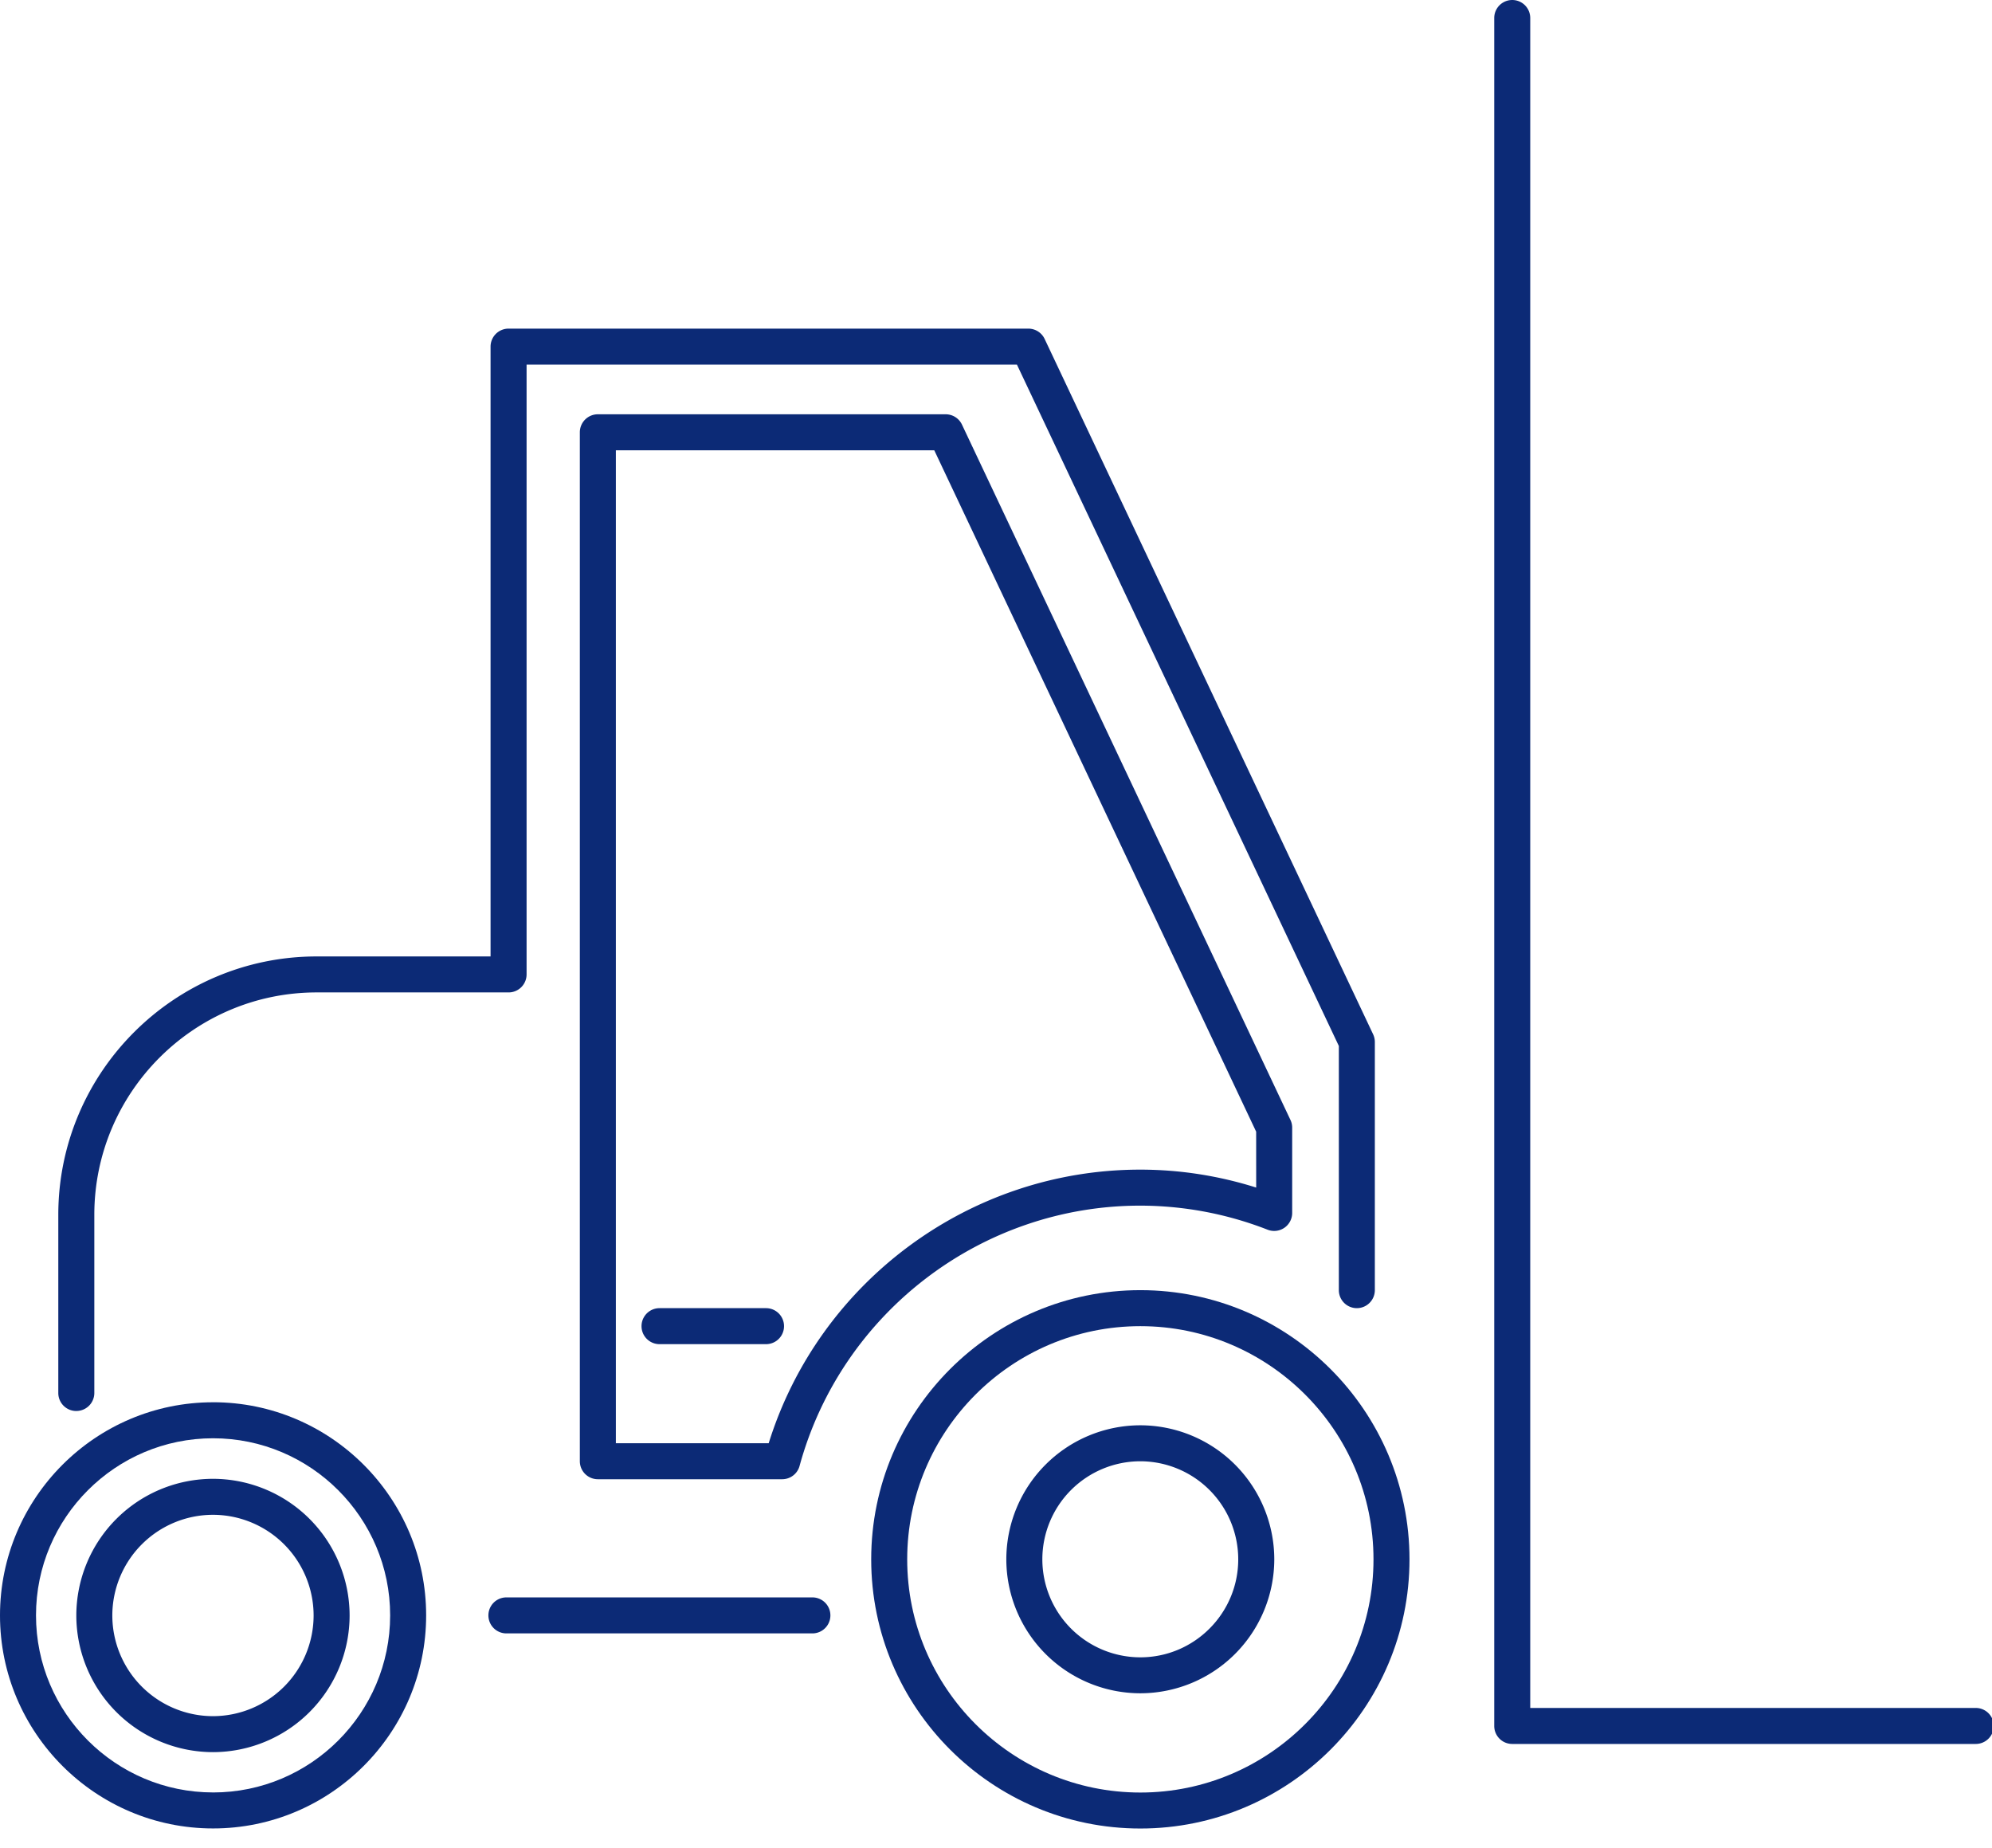
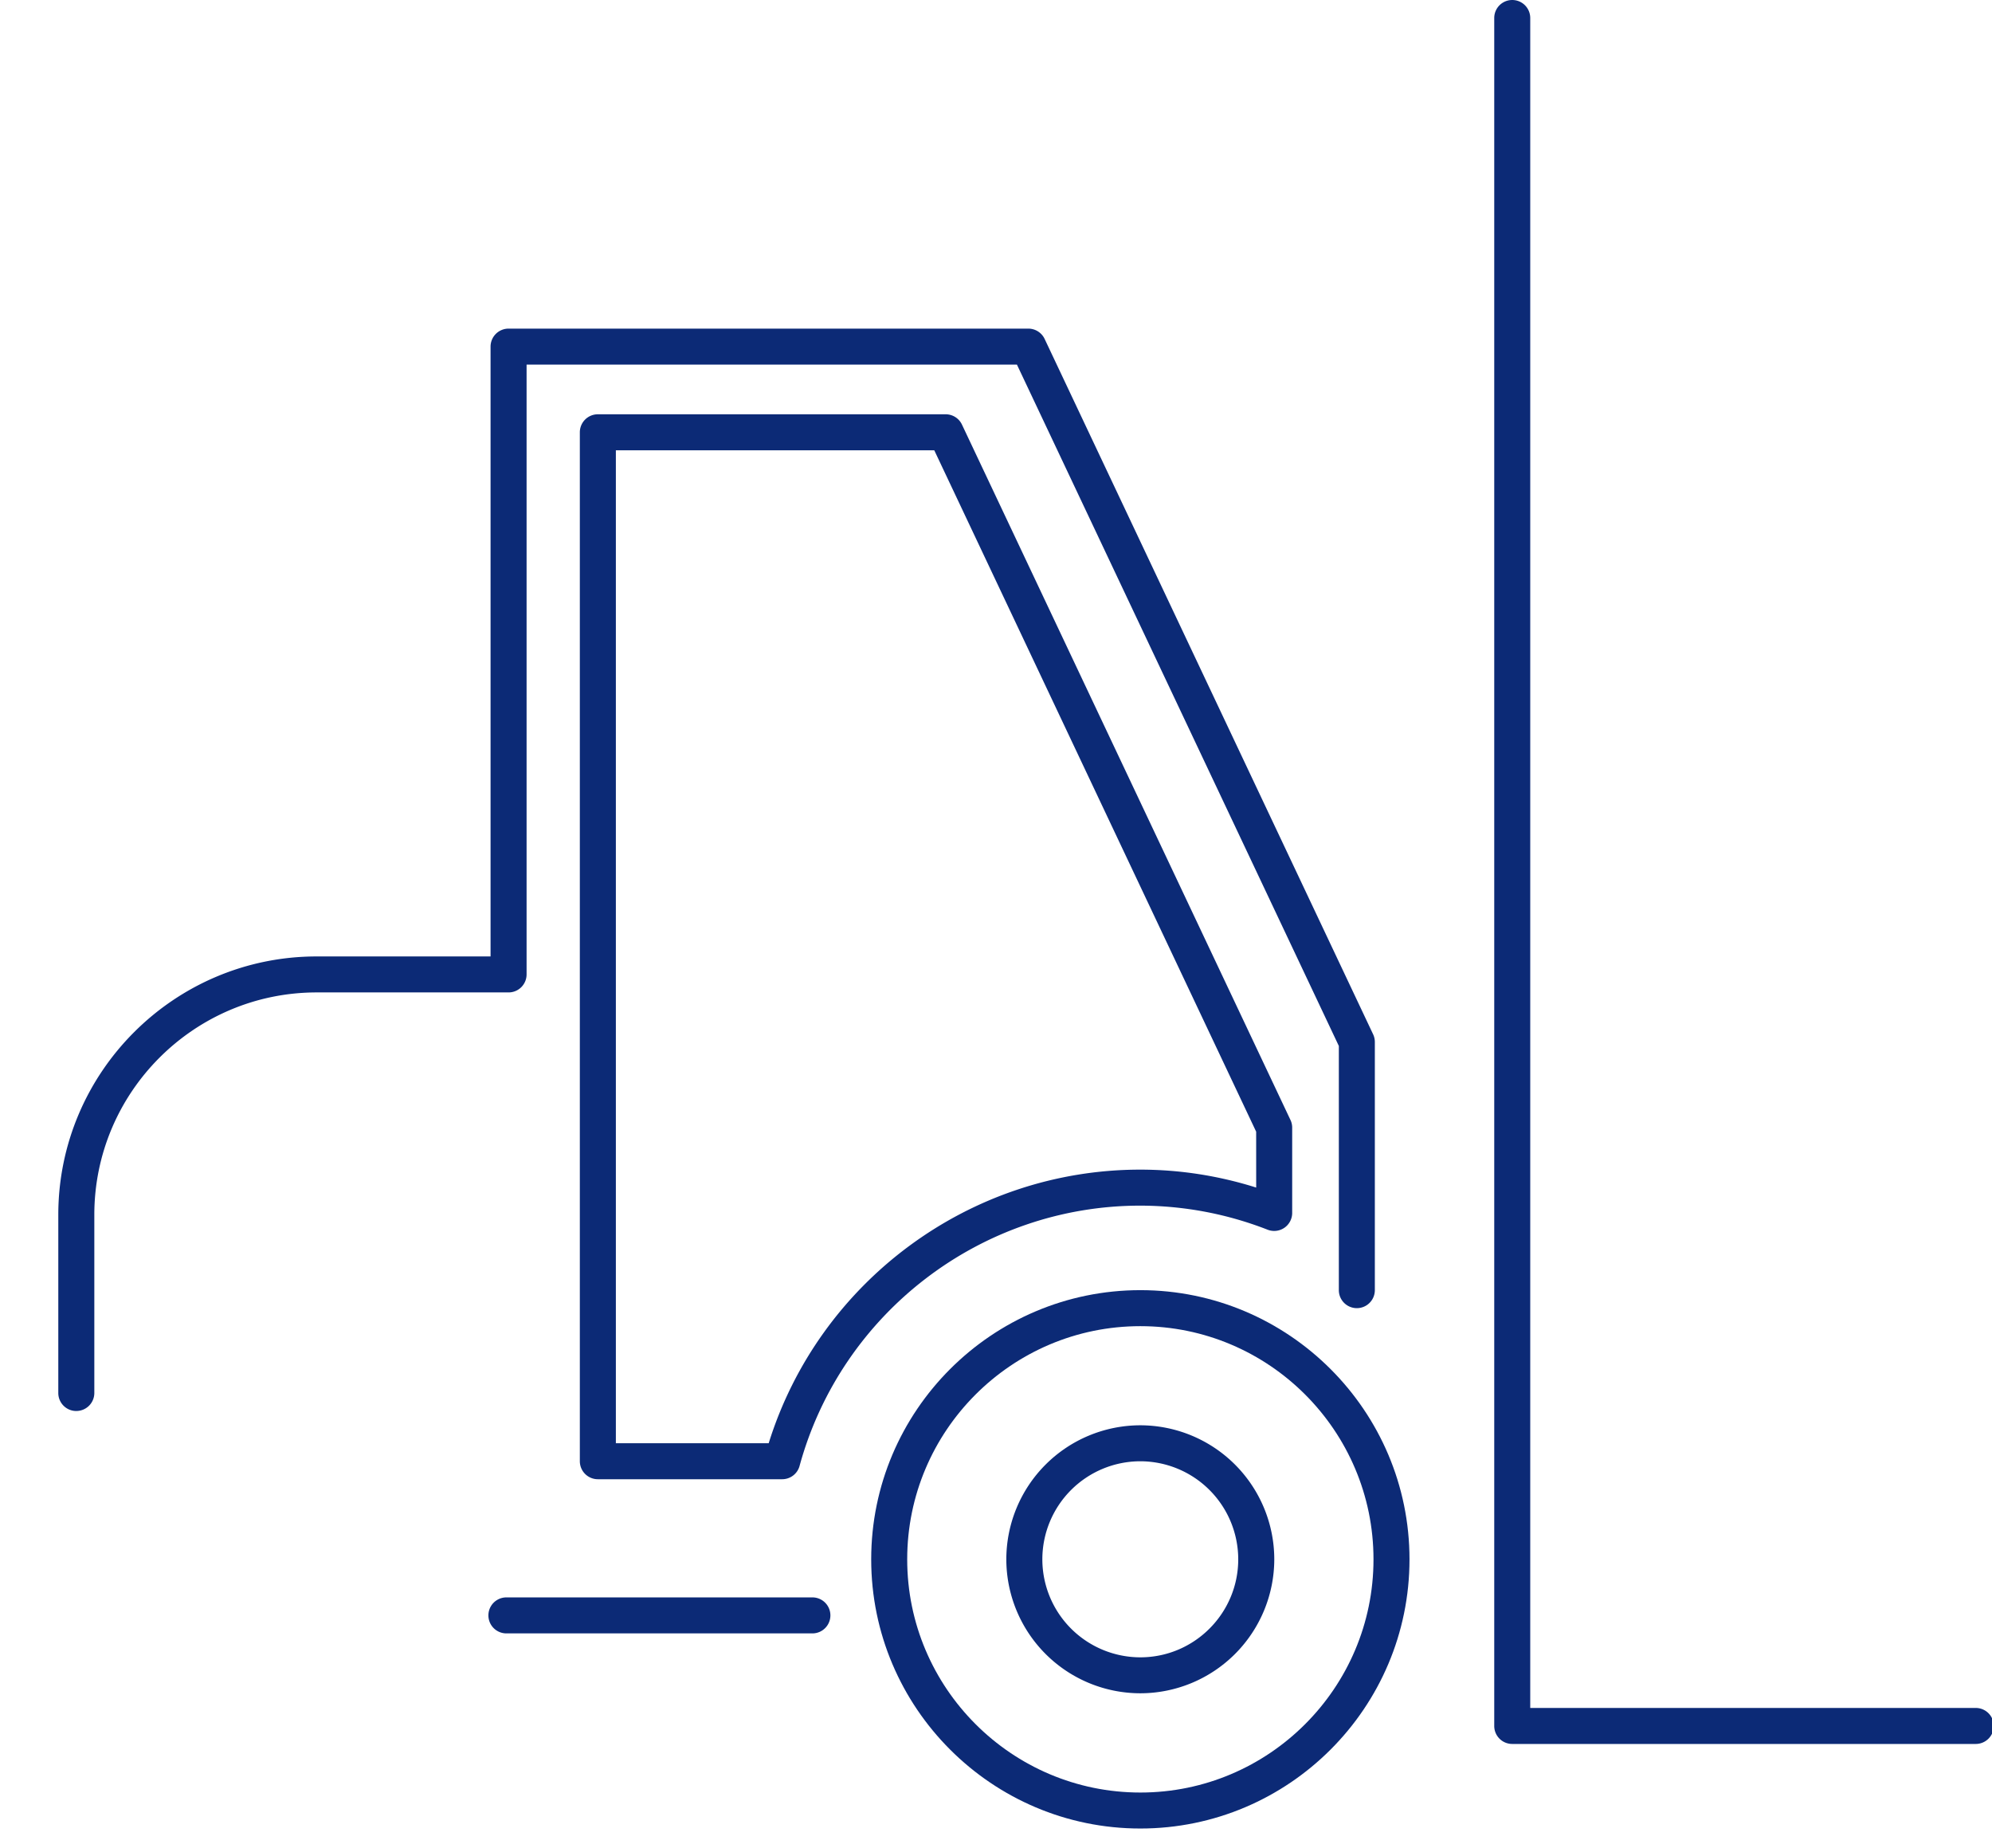
<svg xmlns="http://www.w3.org/2000/svg" width="83" height="77" viewBox="0 0 83 77">
  <g>
    <g>
      <g>
        <path fill="#0c2a76" d="M47.515 53.75c6.183 0 11.214 5.031 11.214 11.215 0 6.183-5.03 11.214-11.214 11.214S36.3 71.15 36.3 64.965 41.331 53.75 47.515 53.75m0 20.93c5.357 0 9.714-4.359 9.714-9.715 0-5.357-4.357-9.715-9.714-9.715-5.358 0-9.715 4.358-9.715 9.715 0 5.356 4.357 9.715 9.715 9.715" />
      </g>
      <g>
        <path fill="#0c2a76" d="M47.512 59.38a5.589 5.589 0 0 1 5.583 5.583 5.589 5.589 0 0 1-5.583 5.582 5.589 5.589 0 0 1-5.582-5.582 5.589 5.589 0 0 1 5.582-5.583m0 9.667c2.251 0 4.081-1.832 4.081-4.084a4.087 4.087 0 0 0-4.08-4.084 4.087 4.087 0 0 0-4.082 4.084 4.086 4.086 0 0 0 4.081 4.084" />
      </g>
      <g>
        <path fill="#0c2a76" d="M3.18 58.784a.75.75 0 0 0 .75-.75v-7.422c0-5.11 4.157-9.266 9.266-9.266h7.995a.75.75 0 0 0 .75-.75V15.19h20.431l13.413 28.387V53.75a.75.75 0 1 0 1.5 0v-10.34c0-.11-.025-.22-.072-.32l-13.687-28.97a.75.75 0 0 0-.678-.429H21.19a.75.75 0 0 0-.75.75v25.406h-7.245c-5.937 0-10.766 4.83-10.766 10.766v7.422c0 .414.335.75.75.75" />
      </g>
      <g>
        <path fill="#0c2a76" d="M82.323 71.156H63.76V.75a.75.75 0 1 0-1.5 0v71.156c0 .415.335.75.75.75h19.313a.75.75 0 1 0 0-1.5" />
      </g>
      <g>
        <path fill="#0c2a76" d="M33.85 66.55H21.1a.75.75 0 1 0 0 1.5h12.75a.75.75 0 1 0 0-1.5" />
      </g>
      <g>
        <path fill="#0c2a76" d="M39.404 17.26a.75.75 0 0 1 .678.43l13.687 28.969c.048.1.072.209.072.32v3.554a.75.75 0 0 1-1.02.7 14.647 14.647 0 0 0-5.312-1.004c-6.614 0-12.45 4.46-14.194 10.846a.75.75 0 0 1-.724.552H24.91a.75.75 0 0 1-.75-.75V18.01a.75.75 0 0 1 .75-.75zM52.34 47.148L38.928 18.76H25.661v41.367h6.368c2.1-6.74 8.384-11.398 15.48-11.398 1.635 0 3.256.25 4.832.747z" />
      </g>
      <g>
-         <path fill="#0c2a76" d="M31.918 54.5H27.48a.75.75 0 1 0 0 1.5h4.438a.75.75 0 1 0 0-1.5" />
-       </g>
+         </g>
      <g>
-         <path fill="#0c2a76" d="M8.878 58.42c4.895 0 8.878 3.983 8.878 8.879 0 4.895-3.983 8.877-8.878 8.877S0 72.194 0 67.3c0-4.896 3.983-8.879 8.878-8.879m0 16.256c4.069 0 7.378-3.31 7.378-7.378s-3.31-7.378-7.378-7.378S1.5 63.23 1.5 67.298s3.31 7.378 7.378 7.378" />
-       </g>
+         </g>
      <g>
-         <path fill="#0c2a76" d="M8.873 61.61a5.7 5.7 0 0 1 5.694 5.693 5.7 5.7 0 0 1-5.694 5.694 5.7 5.7 0 0 1-5.693-5.694 5.7 5.7 0 0 1 5.693-5.693m0 9.888a4.199 4.199 0 0 0 4.194-4.195 4.199 4.199 0 0 0-4.194-4.194 4.199 4.199 0 0 0-4.193 4.194 4.199 4.199 0 0 0 4.193 4.195" />
-       </g>
+         </g>
    </g>
  </g>
</svg>